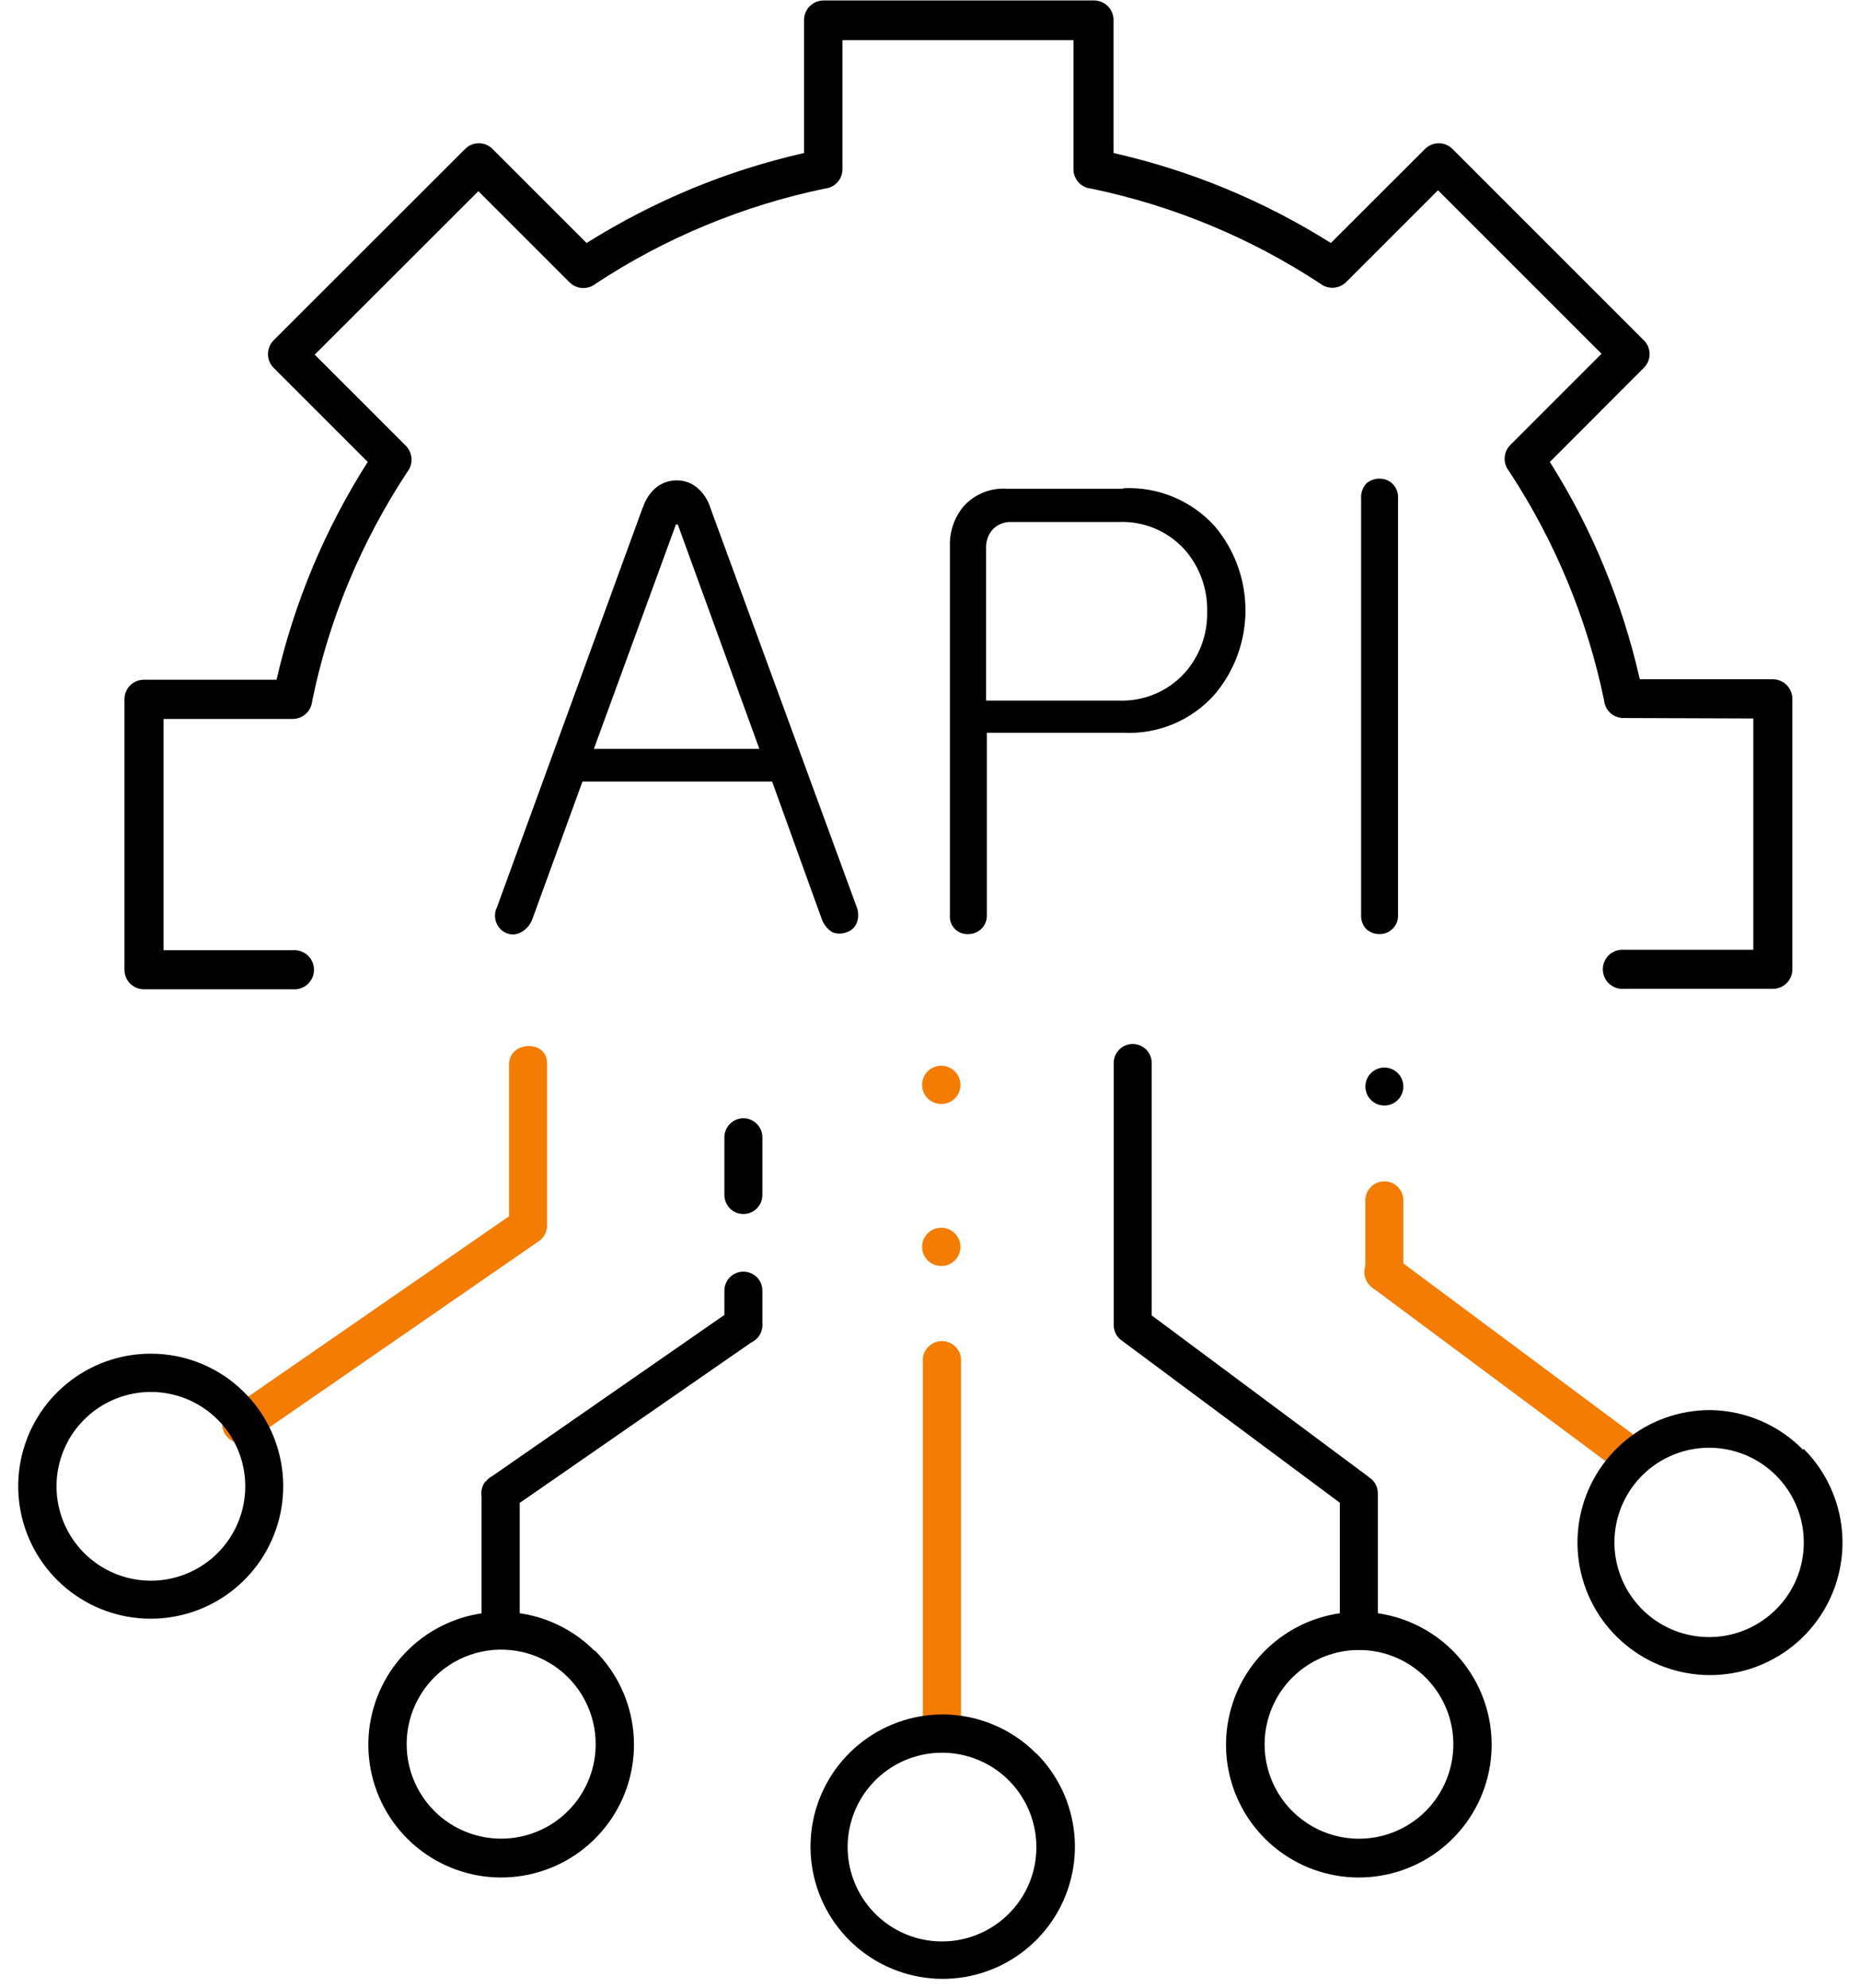
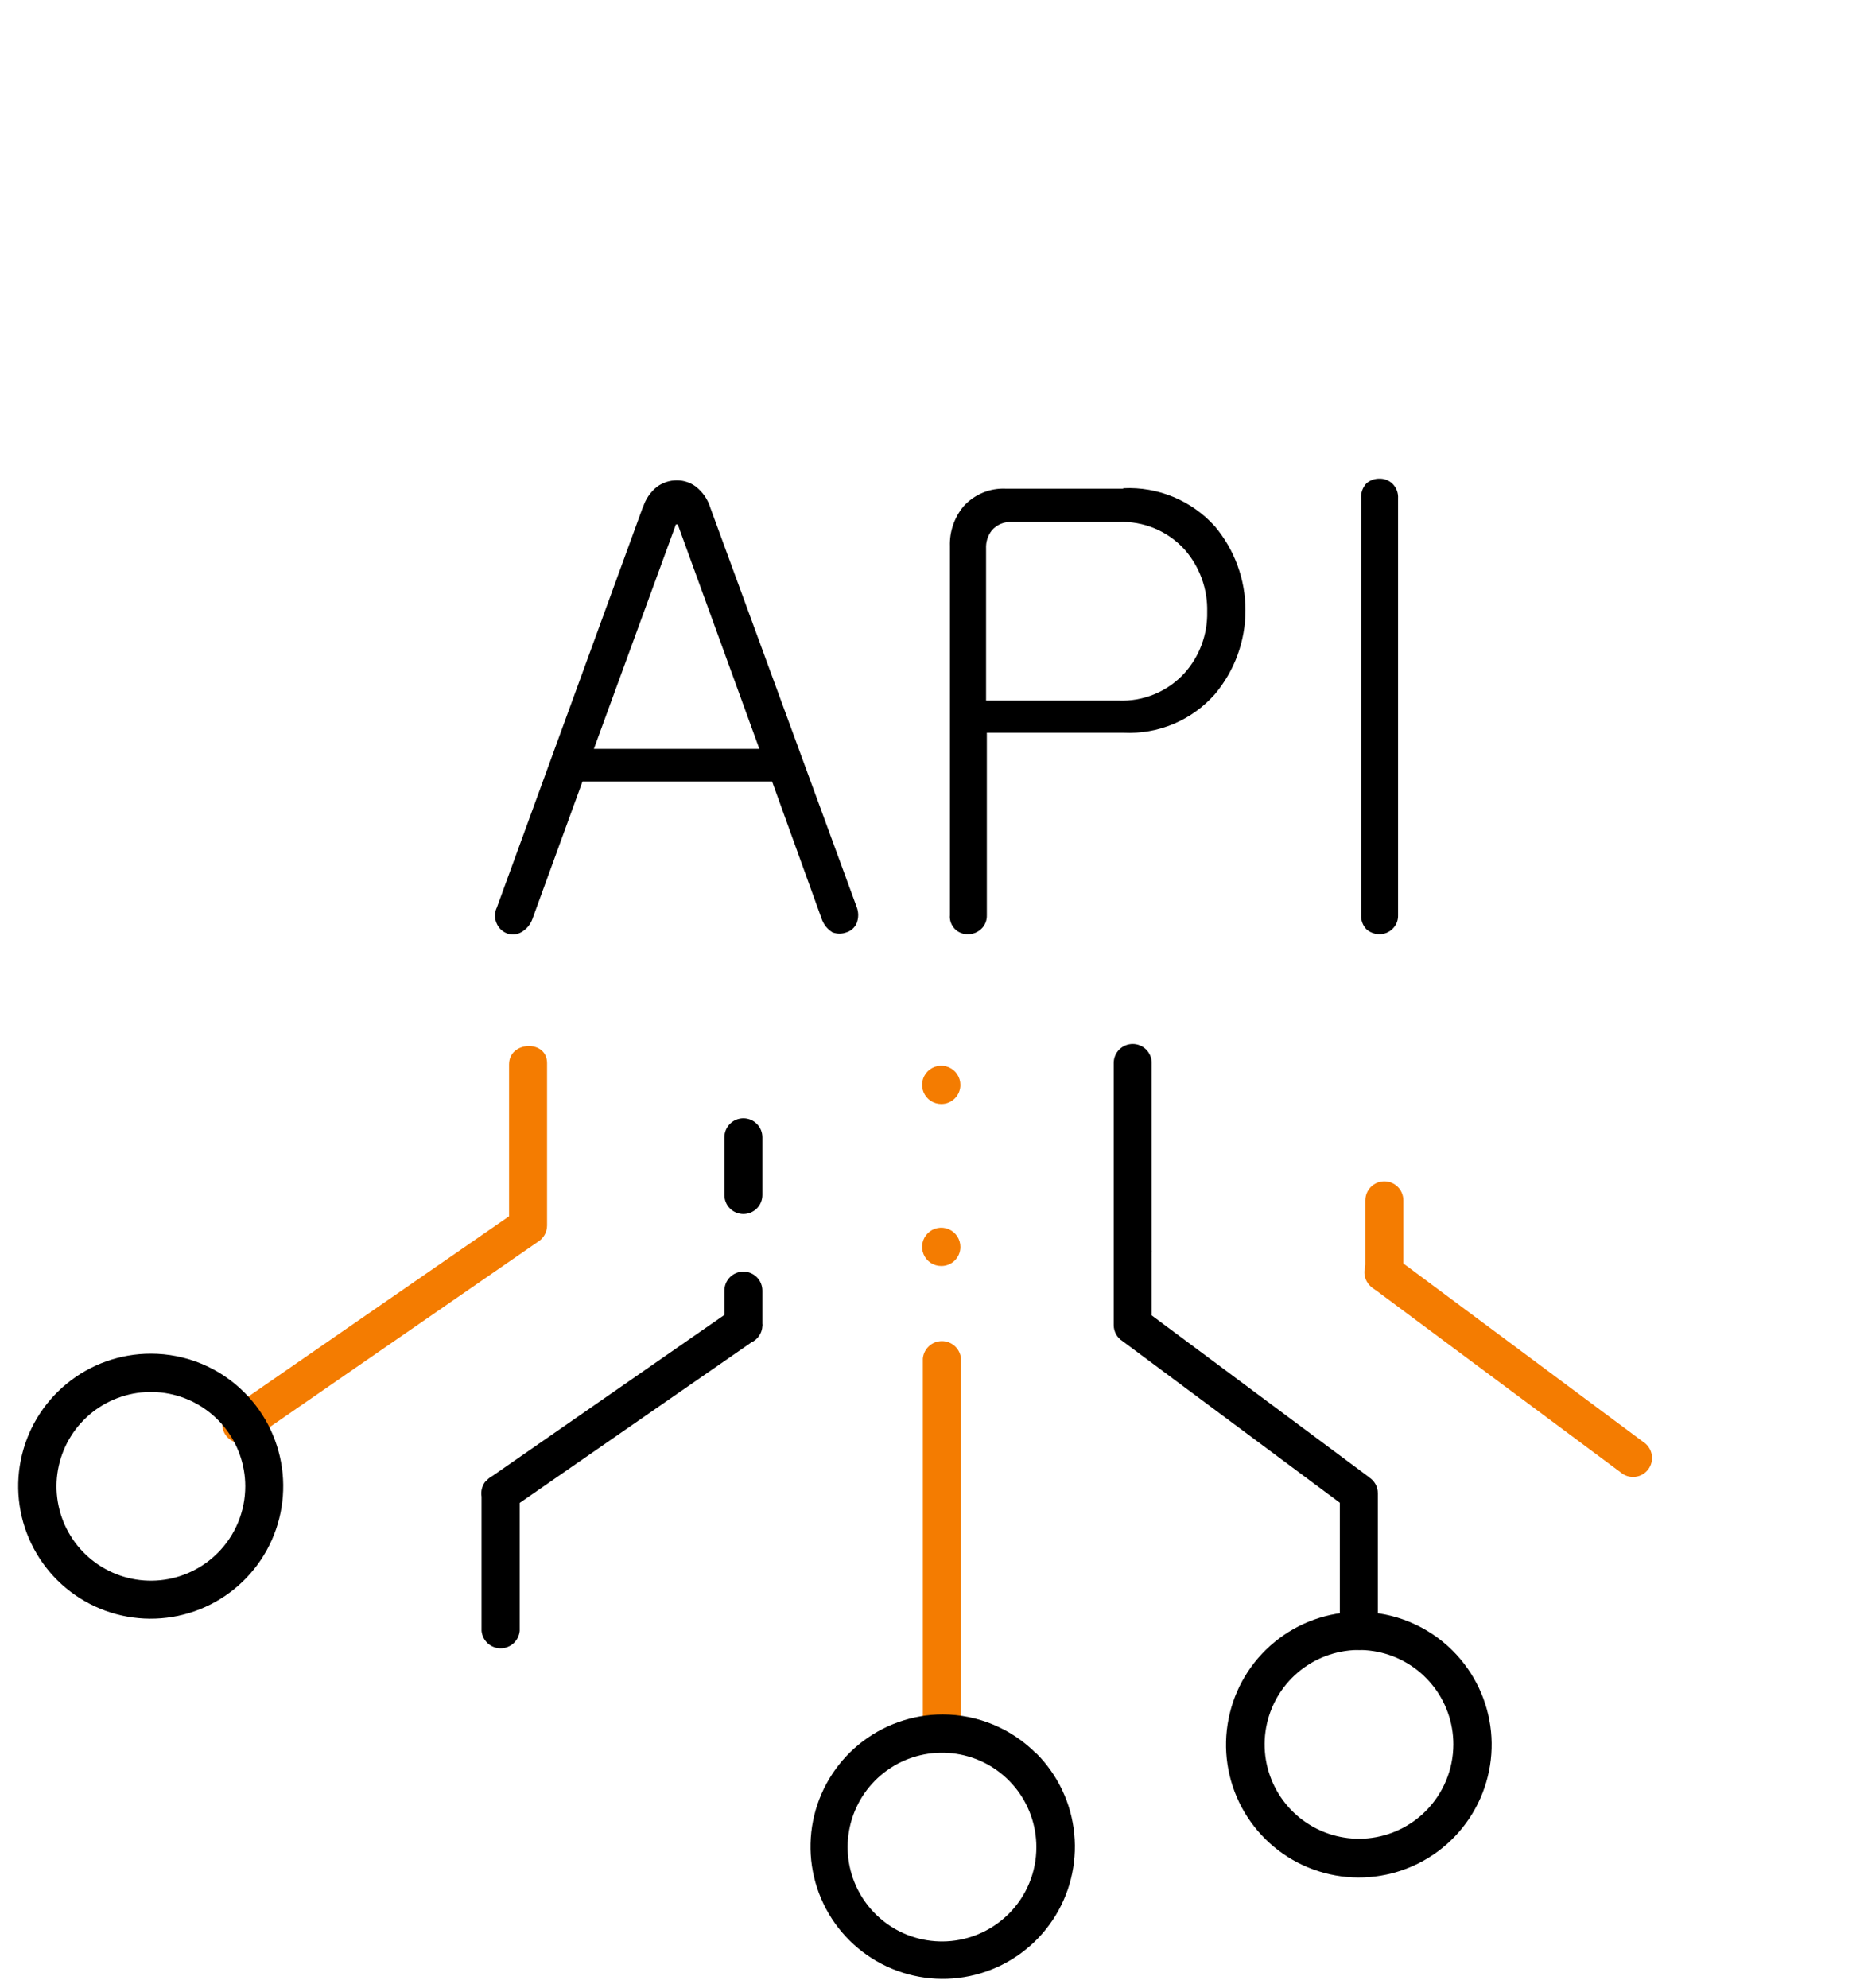
<svg xmlns="http://www.w3.org/2000/svg" width="102" height="109" viewBox="0 0 102 109" fill="none">
  <path fill-rule="evenodd" clip-rule="evenodd" d="M74.875 65.825C74.875 65.549 74.985 65.284 75.18 65.088C75.375 64.893 75.64 64.783 75.917 64.783C76.193 64.783 76.458 64.893 76.653 65.088C76.849 65.284 76.958 65.549 76.958 65.825V69.808C76.958 70.085 76.849 70.35 76.653 70.545C76.458 70.74 76.193 70.85 75.917 70.85C75.64 70.85 75.375 70.74 75.18 70.545C74.985 70.35 74.875 70.085 74.875 69.808V65.825Z" fill="#F47C01" />
  <path fill-rule="evenodd" clip-rule="evenodd" d="M75.3 70.642C75.18 70.564 75.077 70.463 74.997 70.345C74.918 70.226 74.864 70.092 74.838 69.951C74.812 69.811 74.816 69.667 74.849 69.528C74.881 69.388 74.942 69.257 75.028 69.143C75.113 69.028 75.221 68.933 75.345 68.862C75.469 68.791 75.606 68.746 75.748 68.73C75.89 68.714 76.034 68.728 76.17 68.77C76.307 68.812 76.433 68.882 76.542 68.975L90.117 79.075C90.237 79.152 90.34 79.253 90.419 79.372C90.499 79.491 90.553 79.625 90.578 79.765C90.604 79.906 90.6 80.05 90.568 80.189C90.535 80.328 90.474 80.459 90.389 80.574C90.303 80.688 90.195 80.784 90.072 80.855C89.948 80.926 89.81 80.971 89.668 80.987C89.526 81.002 89.383 80.989 89.246 80.947C89.11 80.904 88.983 80.835 88.875 80.742L75.3 70.642Z" fill="#F47C01" />
  <path fill-rule="evenodd" clip-rule="evenodd" d="M30 58.3V67.2C30.001 67.383 29.953 67.564 29.863 67.723C29.772 67.882 29.641 68.015 29.483 68.108L13.983 78.817C13.877 78.928 13.748 79.015 13.605 79.071C13.461 79.126 13.307 79.15 13.154 79.139C13 79.128 12.851 79.083 12.717 79.008C12.583 78.933 12.467 78.828 12.378 78.703C12.289 78.578 12.229 78.434 12.202 78.282C12.175 78.131 12.182 77.975 12.222 77.827C12.262 77.678 12.335 77.541 12.435 77.424C12.535 77.306 12.659 77.213 12.8 77.15L27.916 66.7V58.367C27.916 57.083 30 57 30 58.3Z" fill="#F47C01" />
  <path fill-rule="evenodd" clip-rule="evenodd" d="M13.45 81.5C13.448 80.303 13.032 79.144 12.272 78.219C11.511 77.295 10.454 76.663 9.28 76.43C8.106 76.198 6.888 76.379 5.832 76.944C4.777 77.509 3.95 78.422 3.493 79.528C3.035 80.635 2.975 81.865 3.323 83.01C3.671 84.155 4.405 85.145 5.4 85.81C6.396 86.475 7.591 86.774 8.782 86.657C9.973 86.539 11.087 86.013 11.933 85.167C12.415 84.685 12.797 84.114 13.057 83.484C13.317 82.855 13.451 82.181 13.45 81.5ZM13.408 76.367C14.596 77.556 15.334 79.121 15.497 80.794C15.661 82.467 15.239 84.145 14.304 85.542C13.369 86.939 11.979 87.968 10.37 88.455C8.761 88.942 7.033 88.856 5.48 88.212C3.928 87.568 2.646 86.405 1.855 84.922C1.063 83.439 0.81 81.728 1.139 80.079C1.467 78.431 2.357 76.947 3.657 75.881C4.957 74.815 6.586 74.233 8.267 74.233C9.222 74.232 10.168 74.419 11.051 74.786C11.933 75.152 12.735 75.689 13.408 76.367V76.367Z" fill="black" />
-   <path fill-rule="evenodd" clip-rule="evenodd" d="M98.917 84.592C98.919 83.39 98.504 82.226 97.743 81.296C96.983 80.366 95.924 79.729 94.746 79.493C93.568 79.256 92.345 79.436 91.284 80.001C90.224 80.565 89.393 81.48 88.931 82.589C88.47 83.698 88.408 84.933 88.755 86.083C89.102 87.233 89.837 88.227 90.835 88.896C91.833 89.564 93.032 89.866 94.227 89.75C95.423 89.634 96.541 89.107 97.391 88.258C97.876 87.779 98.26 87.208 98.522 86.578C98.784 85.949 98.918 85.273 98.917 84.592ZM98.917 79.458C100.104 80.648 100.842 82.213 101.006 83.886C101.169 85.559 100.747 87.237 99.812 88.633C98.877 90.03 97.487 91.06 95.878 91.547C94.269 92.034 92.541 91.948 90.988 91.303C89.436 90.659 88.155 89.497 87.363 88.014C86.571 86.531 86.318 84.82 86.647 83.171C86.975 81.522 87.865 80.039 89.165 78.973C90.465 77.907 92.094 77.325 93.775 77.325C95.695 77.348 97.529 78.13 98.875 79.5L98.917 79.458Z" fill="black" />
-   <path fill-rule="evenodd" clip-rule="evenodd" d="M76.958 59.583C76.958 59.377 76.897 59.176 76.783 59.005C76.668 58.833 76.506 58.7 76.315 58.621C76.125 58.542 75.915 58.522 75.713 58.562C75.511 58.602 75.326 58.701 75.18 58.847C75.034 58.992 74.935 59.178 74.895 59.38C74.855 59.582 74.875 59.792 74.954 59.982C75.033 60.172 75.167 60.335 75.338 60.45C75.509 60.564 75.711 60.625 75.917 60.625C76.193 60.625 76.458 60.515 76.653 60.32C76.849 60.125 76.958 59.86 76.958 59.583V59.583Z" fill="black" />
  <path fill-rule="evenodd" clip-rule="evenodd" d="M75.067 81.008C75.218 81.1 75.343 81.23 75.429 81.385C75.515 81.54 75.56 81.714 75.558 81.892V89.433C75.558 89.71 75.448 89.975 75.253 90.17C75.058 90.365 74.793 90.475 74.516 90.475C74.24 90.475 73.975 90.365 73.78 90.17C73.585 89.975 73.475 89.71 73.475 89.433V82.408L61.567 73.55C61.416 73.457 61.292 73.326 61.206 73.172C61.12 73.017 61.075 72.844 61.075 72.667V68.667V58.292C61.075 58.015 61.185 57.75 61.38 57.555C61.575 57.36 61.84 57.25 62.117 57.25C62.393 57.25 62.658 57.36 62.853 57.555C63.048 57.75 63.158 58.015 63.158 58.292V68.575C63.163 68.605 63.163 68.636 63.158 68.667V72.133L75.058 80.992L75.067 81.008ZM26.642 81.242C26.736 81.115 26.859 81.013 27 80.942L39.725 72.108V70.775C39.725 70.499 39.835 70.234 40.03 70.038C40.225 69.843 40.49 69.733 40.767 69.733C41.043 69.733 41.308 69.843 41.503 70.038C41.699 70.234 41.808 70.499 41.808 70.775V72.592C41.816 72.636 41.816 72.681 41.808 72.725C41.798 72.915 41.736 73.099 41.629 73.256C41.521 73.413 41.373 73.538 41.2 73.617L28.5 82.417V89.433C28.477 89.695 28.356 89.938 28.163 90.115C27.969 90.292 27.716 90.39 27.454 90.39C27.192 90.39 26.939 90.292 26.745 90.115C26.552 89.938 26.432 89.695 26.408 89.433V82.075C26.383 81.929 26.389 81.78 26.425 81.636C26.461 81.493 26.526 81.359 26.616 81.242H26.642ZM39.725 62.367C39.725 62.09 39.835 61.825 40.03 61.63C40.225 61.435 40.49 61.325 40.767 61.325C41.043 61.325 41.308 61.435 41.503 61.63C41.699 61.825 41.808 62.09 41.808 62.367V65.533C41.808 65.81 41.699 66.075 41.503 66.27C41.308 66.465 41.043 66.575 40.767 66.575C40.49 66.575 40.225 66.465 40.03 66.27C39.835 66.075 39.725 65.81 39.725 65.533V62.367Z" fill="black" />
  <path fill-rule="evenodd" clip-rule="evenodd" d="M79.7 95.658C79.7 94.461 79.286 93.3 78.526 92.375C77.767 91.449 76.71 90.815 75.536 90.581C74.362 90.347 73.143 90.528 72.087 91.092C71.031 91.656 70.203 92.569 69.745 93.674C69.286 94.781 69.225 96.011 69.572 97.157C69.919 98.303 70.653 99.293 71.649 99.958C72.644 100.624 73.839 100.924 75.031 100.807C76.222 100.69 77.336 100.163 78.183 99.317C79.152 98.345 79.698 97.03 79.7 95.658V95.658ZM79.658 90.516C80.852 91.707 81.596 93.274 81.764 94.951C81.931 96.628 81.512 98.311 80.577 99.714C79.642 101.117 78.25 102.152 76.638 102.642C75.025 103.133 73.292 103.05 71.734 102.406C70.177 101.762 68.891 100.598 68.095 99.112C67.3 97.626 67.044 95.91 67.373 94.257C67.701 92.603 68.592 91.115 69.895 90.046C71.198 88.976 72.831 88.392 74.516 88.392C76.444 88.391 78.294 89.155 79.658 90.516Z" fill="black" />
-   <path fill-rule="evenodd" clip-rule="evenodd" d="M32.666 95.658C32.669 94.805 32.46 93.964 32.06 93.211C31.659 92.457 31.078 91.814 30.369 91.339C29.661 90.864 28.845 90.571 27.996 90.487C27.147 90.402 26.29 90.529 25.502 90.855C24.713 91.181 24.017 91.697 23.476 92.357C22.935 93.017 22.565 93.8 22.399 94.637C22.233 95.474 22.276 96.339 22.525 97.156C22.774 97.972 23.22 98.714 23.825 99.317C24.55 100.039 25.472 100.53 26.476 100.729C27.479 100.928 28.52 100.825 29.465 100.434C30.41 100.043 31.219 99.381 31.789 98.531C32.358 97.681 32.664 96.681 32.666 95.658V95.658ZM32.625 90.516C33.819 91.707 34.563 93.274 34.73 94.951C34.898 96.628 34.478 98.311 33.544 99.714C32.609 101.117 31.217 102.152 29.604 102.642C27.992 103.133 26.259 103.05 24.701 102.406C23.143 101.762 21.857 100.598 21.062 99.112C20.266 97.626 20.011 95.91 20.339 94.257C20.667 92.603 21.559 91.115 22.862 90.046C24.164 88.976 25.798 88.392 27.483 88.392C29.4 88.396 31.237 89.16 32.592 90.516H32.625Z" fill="black" />
  <path fill-rule="evenodd" clip-rule="evenodd" d="M52.667 59.5C52.668 59.292 52.608 59.087 52.493 58.913C52.378 58.739 52.215 58.604 52.022 58.523C51.83 58.443 51.618 58.421 51.414 58.461C51.209 58.502 51.022 58.602 50.874 58.749C50.727 58.897 50.627 59.084 50.586 59.289C50.546 59.493 50.568 59.705 50.648 59.897C50.729 60.09 50.864 60.253 51.038 60.368C51.212 60.483 51.417 60.543 51.625 60.542C51.901 60.542 52.166 60.432 52.361 60.236C52.557 60.041 52.667 59.776 52.667 59.5Z" fill="#F47C01" />
  <path fill-rule="evenodd" clip-rule="evenodd" d="M52.667 68.383C52.668 68.175 52.608 67.971 52.493 67.797C52.378 67.623 52.215 67.487 52.022 67.407C51.83 67.326 51.618 67.305 51.414 67.345C51.209 67.385 51.022 67.485 50.874 67.633C50.727 67.78 50.627 67.968 50.586 68.172C50.546 68.377 50.568 68.589 50.648 68.781C50.729 68.973 50.864 69.137 51.038 69.252C51.212 69.366 51.417 69.427 51.625 69.425C51.901 69.425 52.166 69.315 52.361 69.12C52.557 68.925 52.667 68.66 52.667 68.383Z" fill="#F47C01" />
  <path fill-rule="evenodd" clip-rule="evenodd" d="M50.608 74.5C50.632 74.239 50.752 73.996 50.945 73.819C51.139 73.642 51.392 73.543 51.654 73.543C51.916 73.543 52.169 73.642 52.363 73.819C52.556 73.996 52.677 74.239 52.7 74.5V94.892C52.677 95.153 52.556 95.396 52.363 95.573C52.169 95.75 51.916 95.848 51.654 95.848C51.392 95.848 51.139 95.75 50.945 95.573C50.752 95.396 50.632 95.153 50.608 94.892V74.5Z" fill="#F47C01" />
  <path fill-rule="evenodd" clip-rule="evenodd" d="M56.833 101.292C56.834 100.094 56.419 98.934 55.66 98.008C54.901 97.082 53.844 96.448 52.67 96.215C51.495 95.981 50.276 96.161 49.22 96.725C48.164 97.289 47.336 98.202 46.878 99.308C46.419 100.414 46.358 101.645 46.706 102.79C47.053 103.936 47.787 104.926 48.782 105.592C49.777 106.257 50.973 106.557 52.164 106.44C53.356 106.323 54.47 105.796 55.317 104.95C55.799 104.471 56.181 103.901 56.441 103.273C56.702 102.645 56.835 101.971 56.833 101.292V101.292ZM56.833 96.15C58.017 97.338 58.752 98.899 58.913 100.568C59.075 102.237 58.653 103.911 57.719 105.304C56.785 106.697 55.397 107.723 53.792 108.207C52.187 108.692 50.463 108.605 48.915 107.961C47.366 107.318 46.089 106.158 45.3 104.678C44.511 103.198 44.259 101.491 44.587 99.847C44.916 98.202 45.804 96.722 47.101 95.659C48.398 94.597 50.023 94.016 51.7 94.017C52.655 94.019 53.6 94.21 54.481 94.579C55.362 94.948 56.161 95.488 56.833 96.167V96.15Z" fill="black" />
-   <path fill-rule="evenodd" clip-rule="evenodd" d="M89.033 39.375C88.767 39.376 88.51 39.278 88.312 39.099C88.115 38.92 87.992 38.673 87.966 38.408C87.038 33.925 85.268 29.658 82.75 25.833C82.584 25.627 82.499 25.367 82.513 25.102C82.527 24.838 82.638 24.588 82.825 24.4L87.825 19.4L78.858 10.433L73.858 15.433C73.817 15.481 73.769 15.524 73.716 15.558C73.529 15.704 73.299 15.782 73.062 15.782C72.826 15.782 72.595 15.704 72.408 15.558C68.584 13.04 64.317 11.27 59.833 10.342C59.568 10.317 59.322 10.193 59.143 9.996C58.964 9.799 58.865 9.541 58.867 9.275V2.2H46.2V9.275C46.201 9.541 46.102 9.799 45.924 9.996C45.745 10.193 45.498 10.317 45.233 10.342C43.003 10.805 40.821 11.477 38.717 12.35C36.602 13.224 34.576 14.298 32.666 15.558C32.46 15.725 32.2 15.809 31.936 15.795C31.671 15.781 31.421 15.67 31.233 15.483L26.233 10.483L17.258 19.45L22.258 24.45C22.443 24.639 22.553 24.888 22.567 25.152C22.581 25.416 22.498 25.676 22.333 25.883C21.074 27.795 19.997 29.82 19.116 31.933C18.243 34.039 17.573 36.224 17.117 38.458C17.092 38.724 16.968 38.97 16.771 39.149C16.573 39.328 16.316 39.426 16.05 39.425H8.967V52.108H16.05C16.198 52.095 16.348 52.113 16.489 52.161C16.631 52.209 16.76 52.285 16.87 52.386C16.98 52.487 17.068 52.609 17.128 52.746C17.188 52.883 17.219 53.03 17.219 53.179C17.219 53.328 17.188 53.476 17.128 53.612C17.068 53.749 16.98 53.871 16.87 53.972C16.76 54.073 16.631 54.149 16.489 54.197C16.348 54.245 16.198 54.263 16.05 54.25H7.892C7.609 54.25 7.337 54.138 7.137 53.938C6.937 53.737 6.825 53.466 6.825 53.183V38.35C6.824 38.209 6.851 38.069 6.904 37.939C6.957 37.809 7.035 37.69 7.134 37.59C7.233 37.49 7.351 37.411 7.481 37.357C7.611 37.303 7.751 37.275 7.892 37.275H15.166C16.136 33.037 17.827 28.997 20.166 25.333L15.008 20.175C14.808 19.974 14.695 19.701 14.695 19.417C14.695 19.132 14.808 18.86 15.008 18.658L25.5 8.175C25.599 8.074 25.716 7.993 25.847 7.938C25.977 7.883 26.117 7.855 26.258 7.855C26.4 7.855 26.54 7.883 26.67 7.938C26.8 7.993 26.918 8.074 27.017 8.175L32.167 13.325C34.001 12.176 35.926 11.181 37.925 10.35C39.921 9.524 41.984 8.869 44.092 8.392V1.1C44.092 0.815 44.205 0.541 44.406 0.34C44.608 0.138 44.881 0.025 45.166 0.025H59.992C60.277 0.025 60.55 0.138 60.752 0.34C60.953 0.541 61.066 0.815 61.066 1.1V8.392C63.174 8.869 65.237 9.524 67.233 10.35C69.23 11.179 71.153 12.174 72.983 13.325L78.141 8.175C78.24 8.074 78.358 7.993 78.488 7.938C78.619 7.883 78.758 7.855 78.9 7.855C79.041 7.855 79.181 7.883 79.311 7.938C79.442 7.993 79.56 8.074 79.658 8.175L90.141 18.658C90.243 18.757 90.323 18.875 90.378 19.005C90.433 19.135 90.462 19.275 90.462 19.417C90.462 19.558 90.433 19.698 90.378 19.828C90.323 19.958 90.243 20.076 90.141 20.175L84.992 25.333C86.149 27.16 87.144 29.084 87.966 31.083C88.792 33.08 89.448 35.143 89.925 37.25H97.217C97.502 37.25 97.775 37.363 97.977 37.565C98.178 37.766 98.291 38.04 98.291 38.325V53.158C98.291 53.299 98.264 53.438 98.21 53.568C98.155 53.698 98.076 53.816 97.976 53.916C97.876 54.015 97.758 54.093 97.627 54.146C97.497 54.199 97.357 54.226 97.217 54.225H89.067C88.918 54.238 88.768 54.22 88.627 54.172C88.486 54.124 88.356 54.048 88.246 53.947C88.136 53.846 88.048 53.724 87.988 53.587C87.928 53.451 87.897 53.303 87.897 53.154C87.897 53.005 87.928 52.857 87.988 52.721C88.048 52.584 88.136 52.462 88.246 52.361C88.356 52.261 88.486 52.184 88.627 52.136C88.768 52.088 88.918 52.07 89.067 52.083H96.15V39.4L89.033 39.375Z" fill="black" />
  <path fill-rule="evenodd" clip-rule="evenodd" d="M32.567 41.067L37.067 28.758H37.167L41.642 41.067H32.567ZM35.258 27.8L27.25 49.758C27.18 49.9 27.144 50.055 27.144 50.212C27.144 50.37 27.18 50.526 27.25 50.667C27.305 50.788 27.385 50.898 27.484 50.988C27.582 51.078 27.699 51.148 27.825 51.192C27.947 51.235 28.078 51.251 28.207 51.24C28.337 51.228 28.462 51.189 28.575 51.125C28.86 50.968 29.079 50.714 29.192 50.408L31.942 42.858H42.342L45.067 50.408C45.175 50.706 45.38 50.959 45.65 51.125C45.899 51.221 46.175 51.221 46.425 51.125C46.546 51.087 46.658 51.023 46.753 50.938C46.847 50.853 46.923 50.749 46.975 50.633C47.092 50.342 47.092 50.016 46.975 49.725L38.95 27.833C38.811 27.382 38.538 26.983 38.166 26.692C37.869 26.467 37.506 26.344 37.133 26.342C36.739 26.337 36.353 26.46 36.033 26.692C35.664 26.984 35.394 27.383 35.258 27.833V27.8ZM61.575 26.8H55.167C54.73 26.778 54.293 26.854 53.889 27.023C53.486 27.192 53.125 27.449 52.833 27.775C52.33 28.386 52.066 29.159 52.092 29.95V50.183C52.079 50.32 52.097 50.458 52.143 50.588C52.189 50.718 52.262 50.836 52.358 50.935C52.453 51.034 52.569 51.111 52.697 51.161C52.825 51.211 52.963 51.233 53.1 51.225C53.356 51.226 53.603 51.131 53.791 50.958C53.9 50.861 53.985 50.741 54.041 50.607C54.097 50.473 54.123 50.328 54.117 50.183V40.183H61.617C62.555 40.229 63.491 40.063 64.357 39.699C65.222 39.334 65.994 38.779 66.617 38.075C67.704 36.785 68.3 35.153 68.3 33.467C68.3 31.78 67.704 30.148 66.617 28.858C65.989 28.163 65.216 27.615 64.351 27.254C63.486 26.894 62.552 26.73 61.617 26.775L61.575 26.8ZM61.308 38.417H54.075V30.083C54.057 29.723 54.169 29.368 54.392 29.083C54.528 28.928 54.697 28.806 54.888 28.726C55.079 28.647 55.285 28.612 55.492 28.625H61.325C62.008 28.593 62.69 28.714 63.321 28.977C63.952 29.241 64.517 29.642 64.975 30.15C65.795 31.093 66.232 32.309 66.2 33.558C66.225 34.784 65.788 35.974 64.975 36.892C64.517 37.4 63.952 37.8 63.321 38.064C62.69 38.328 62.008 38.448 61.325 38.417H61.308ZM74.642 27.342V50.183C74.635 50.325 74.658 50.468 74.708 50.601C74.758 50.734 74.835 50.856 74.933 50.958C75.133 51.135 75.392 51.23 75.658 51.225C75.912 51.227 76.156 51.131 76.341 50.958C76.45 50.861 76.535 50.741 76.591 50.607C76.647 50.473 76.673 50.328 76.667 50.183V27.342C76.678 27.187 76.655 27.032 76.599 26.888C76.543 26.744 76.455 26.614 76.341 26.508C76.155 26.338 75.911 26.245 75.658 26.25C75.393 26.242 75.134 26.334 74.933 26.508C74.83 26.62 74.75 26.751 74.7 26.894C74.65 27.038 74.63 27.19 74.642 27.342V27.342Z" fill="black" />
</svg>